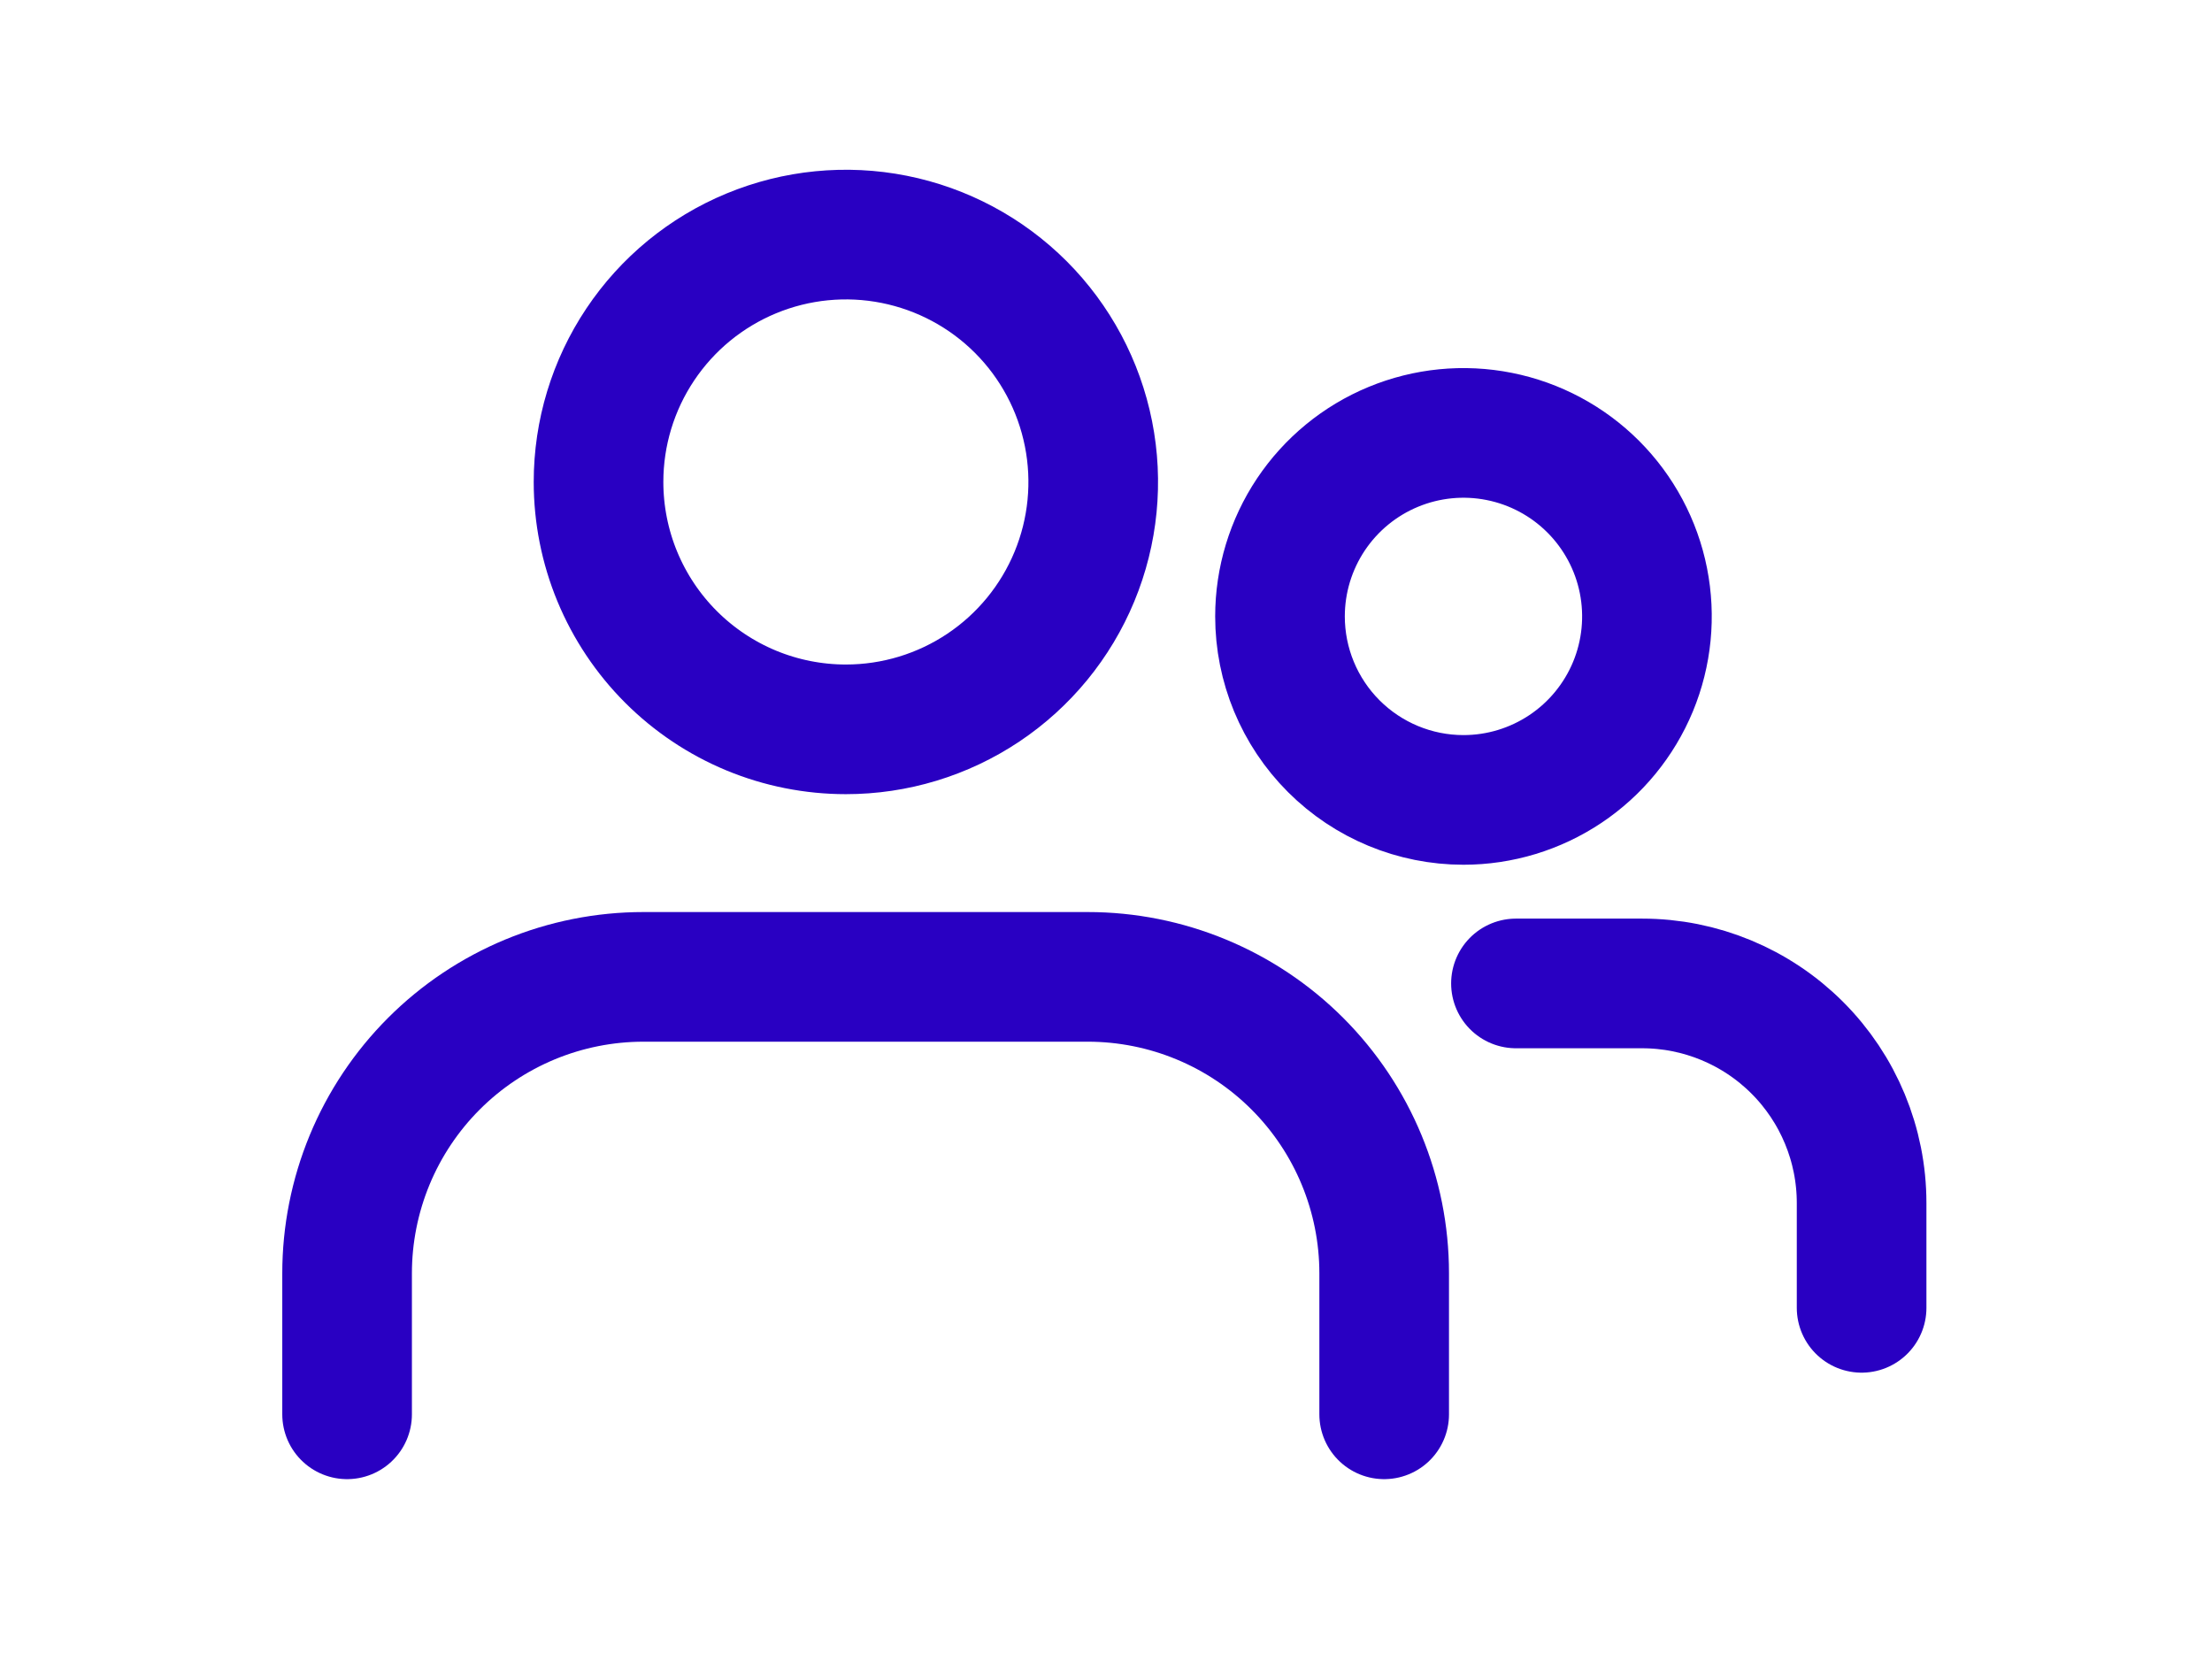
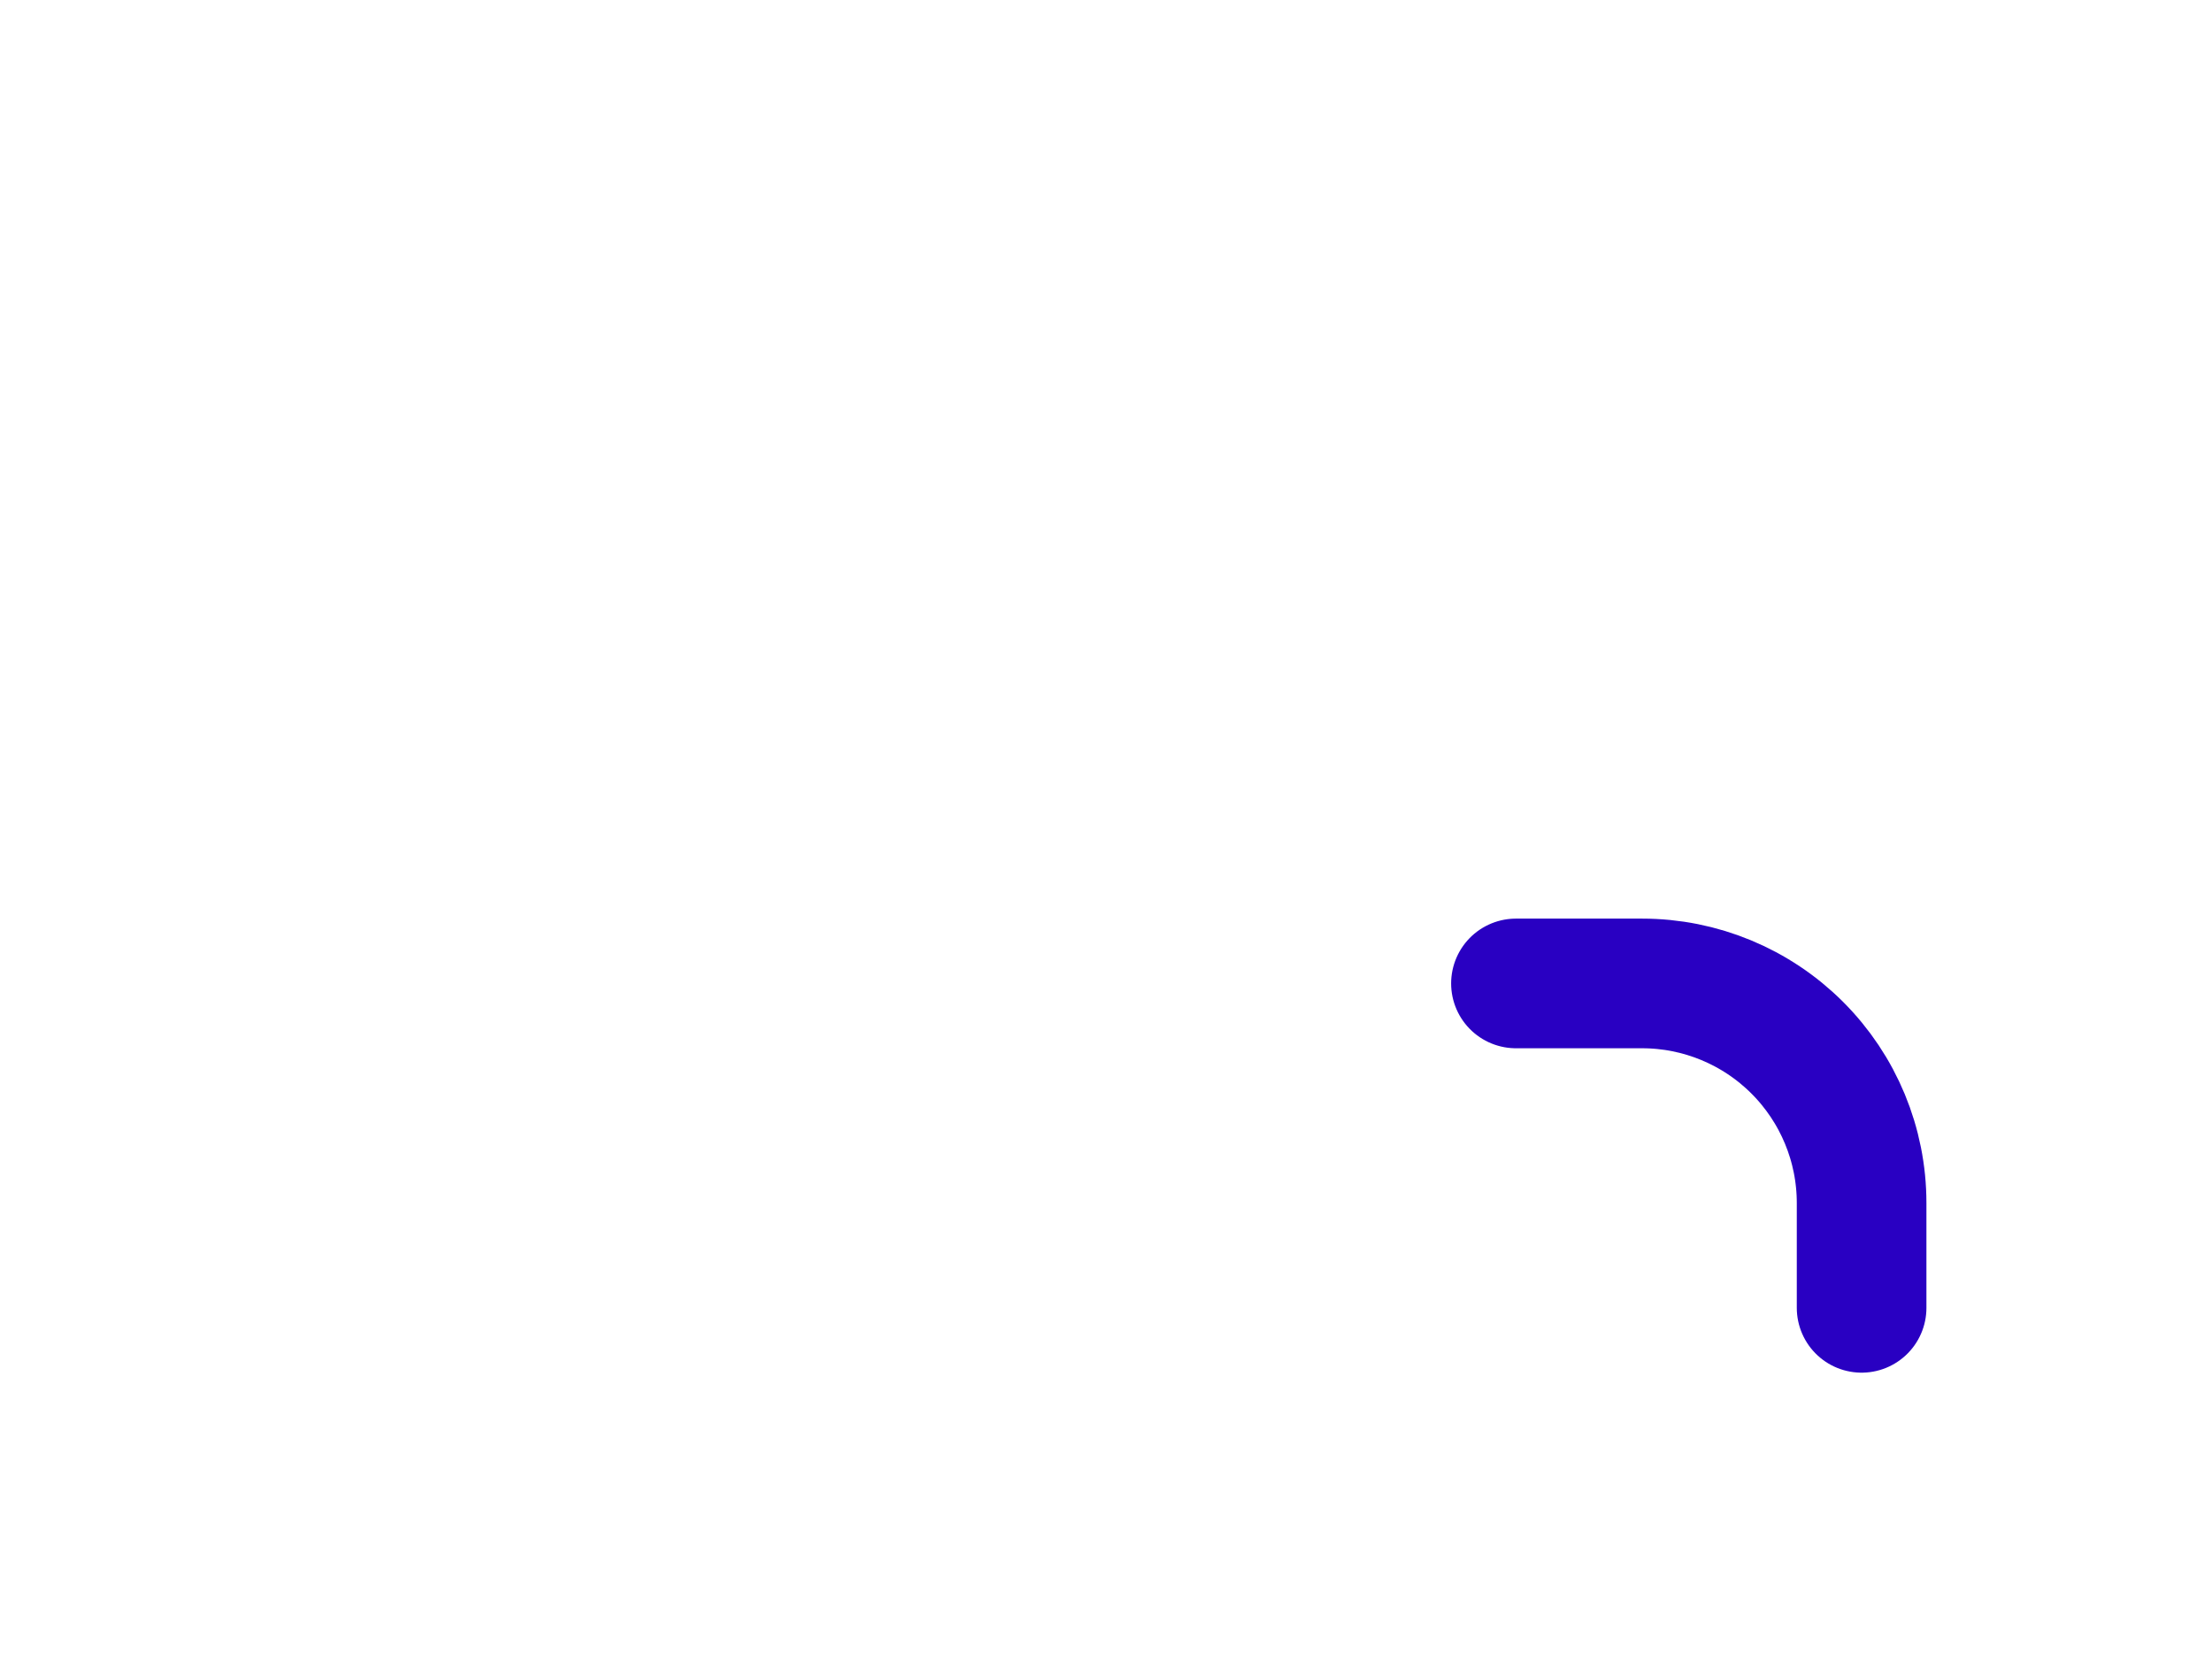
<svg xmlns="http://www.w3.org/2000/svg" width="91" height="68" viewBox="0 0 91 68" fill="none">
-   <path d="M34.799 30.001C36.812 30.001 38.779 29.405 40.452 28.287C42.126 27.168 43.43 25.579 44.2 23.72C44.971 21.86 45.172 19.814 44.779 17.841C44.387 15.867 43.418 14.053 41.995 12.63C40.572 11.207 38.759 10.238 36.785 9.845C34.811 9.452 32.765 9.654 30.906 10.424C29.046 11.194 27.457 12.498 26.339 14.171C25.22 15.844 24.623 17.811 24.623 19.824C24.623 21.16 24.886 22.484 25.397 23.719C25.909 24.953 26.658 26.075 27.603 27.02C28.548 27.965 29.67 28.715 30.904 29.227C32.139 29.738 33.463 30.001 34.799 30.001Z" stroke="#2900C2" stroke-width="5.333" stroke-linecap="round" stroke-linejoin="round" />
-   <path d="M14.279 58.177V52.381C14.279 50.78 14.594 49.194 15.206 47.714C15.818 46.234 16.716 44.89 17.848 43.757C18.98 42.624 20.324 41.726 21.803 41.112C23.283 40.499 24.869 40.183 26.47 40.183H44.746C47.98 40.182 51.082 41.466 53.37 43.752C55.657 46.038 56.943 49.139 56.944 52.373V58.177" stroke="#2900C2" stroke-width="5.333" stroke-linecap="round" stroke-linejoin="round" />
-   <path d="M60.206 32.904C61.699 32.904 63.158 32.461 64.4 31.631C65.641 30.802 66.608 29.623 67.18 28.244C67.751 26.865 67.9 25.347 67.609 23.883C67.318 22.419 66.599 21.074 65.543 20.018C64.488 18.963 63.143 18.244 61.679 17.953C60.215 17.661 58.697 17.811 57.318 18.382C55.938 18.953 54.76 19.921 53.93 21.162C53.101 22.403 52.658 23.863 52.658 25.356C52.658 27.357 53.453 29.277 54.869 30.693C56.285 32.108 58.204 32.904 60.206 32.904Z" stroke="#2900C2" stroke-width="5.333" stroke-linecap="round" stroke-linejoin="round" />
  <path d="M62.365 40.453H67.555C69.95 40.453 72.246 41.405 73.94 43.099C75.633 44.792 76.585 47.089 76.585 49.484V53.797" stroke="#2900C2" stroke-width="5.333" stroke-linecap="round" stroke-linejoin="round" />
</svg>